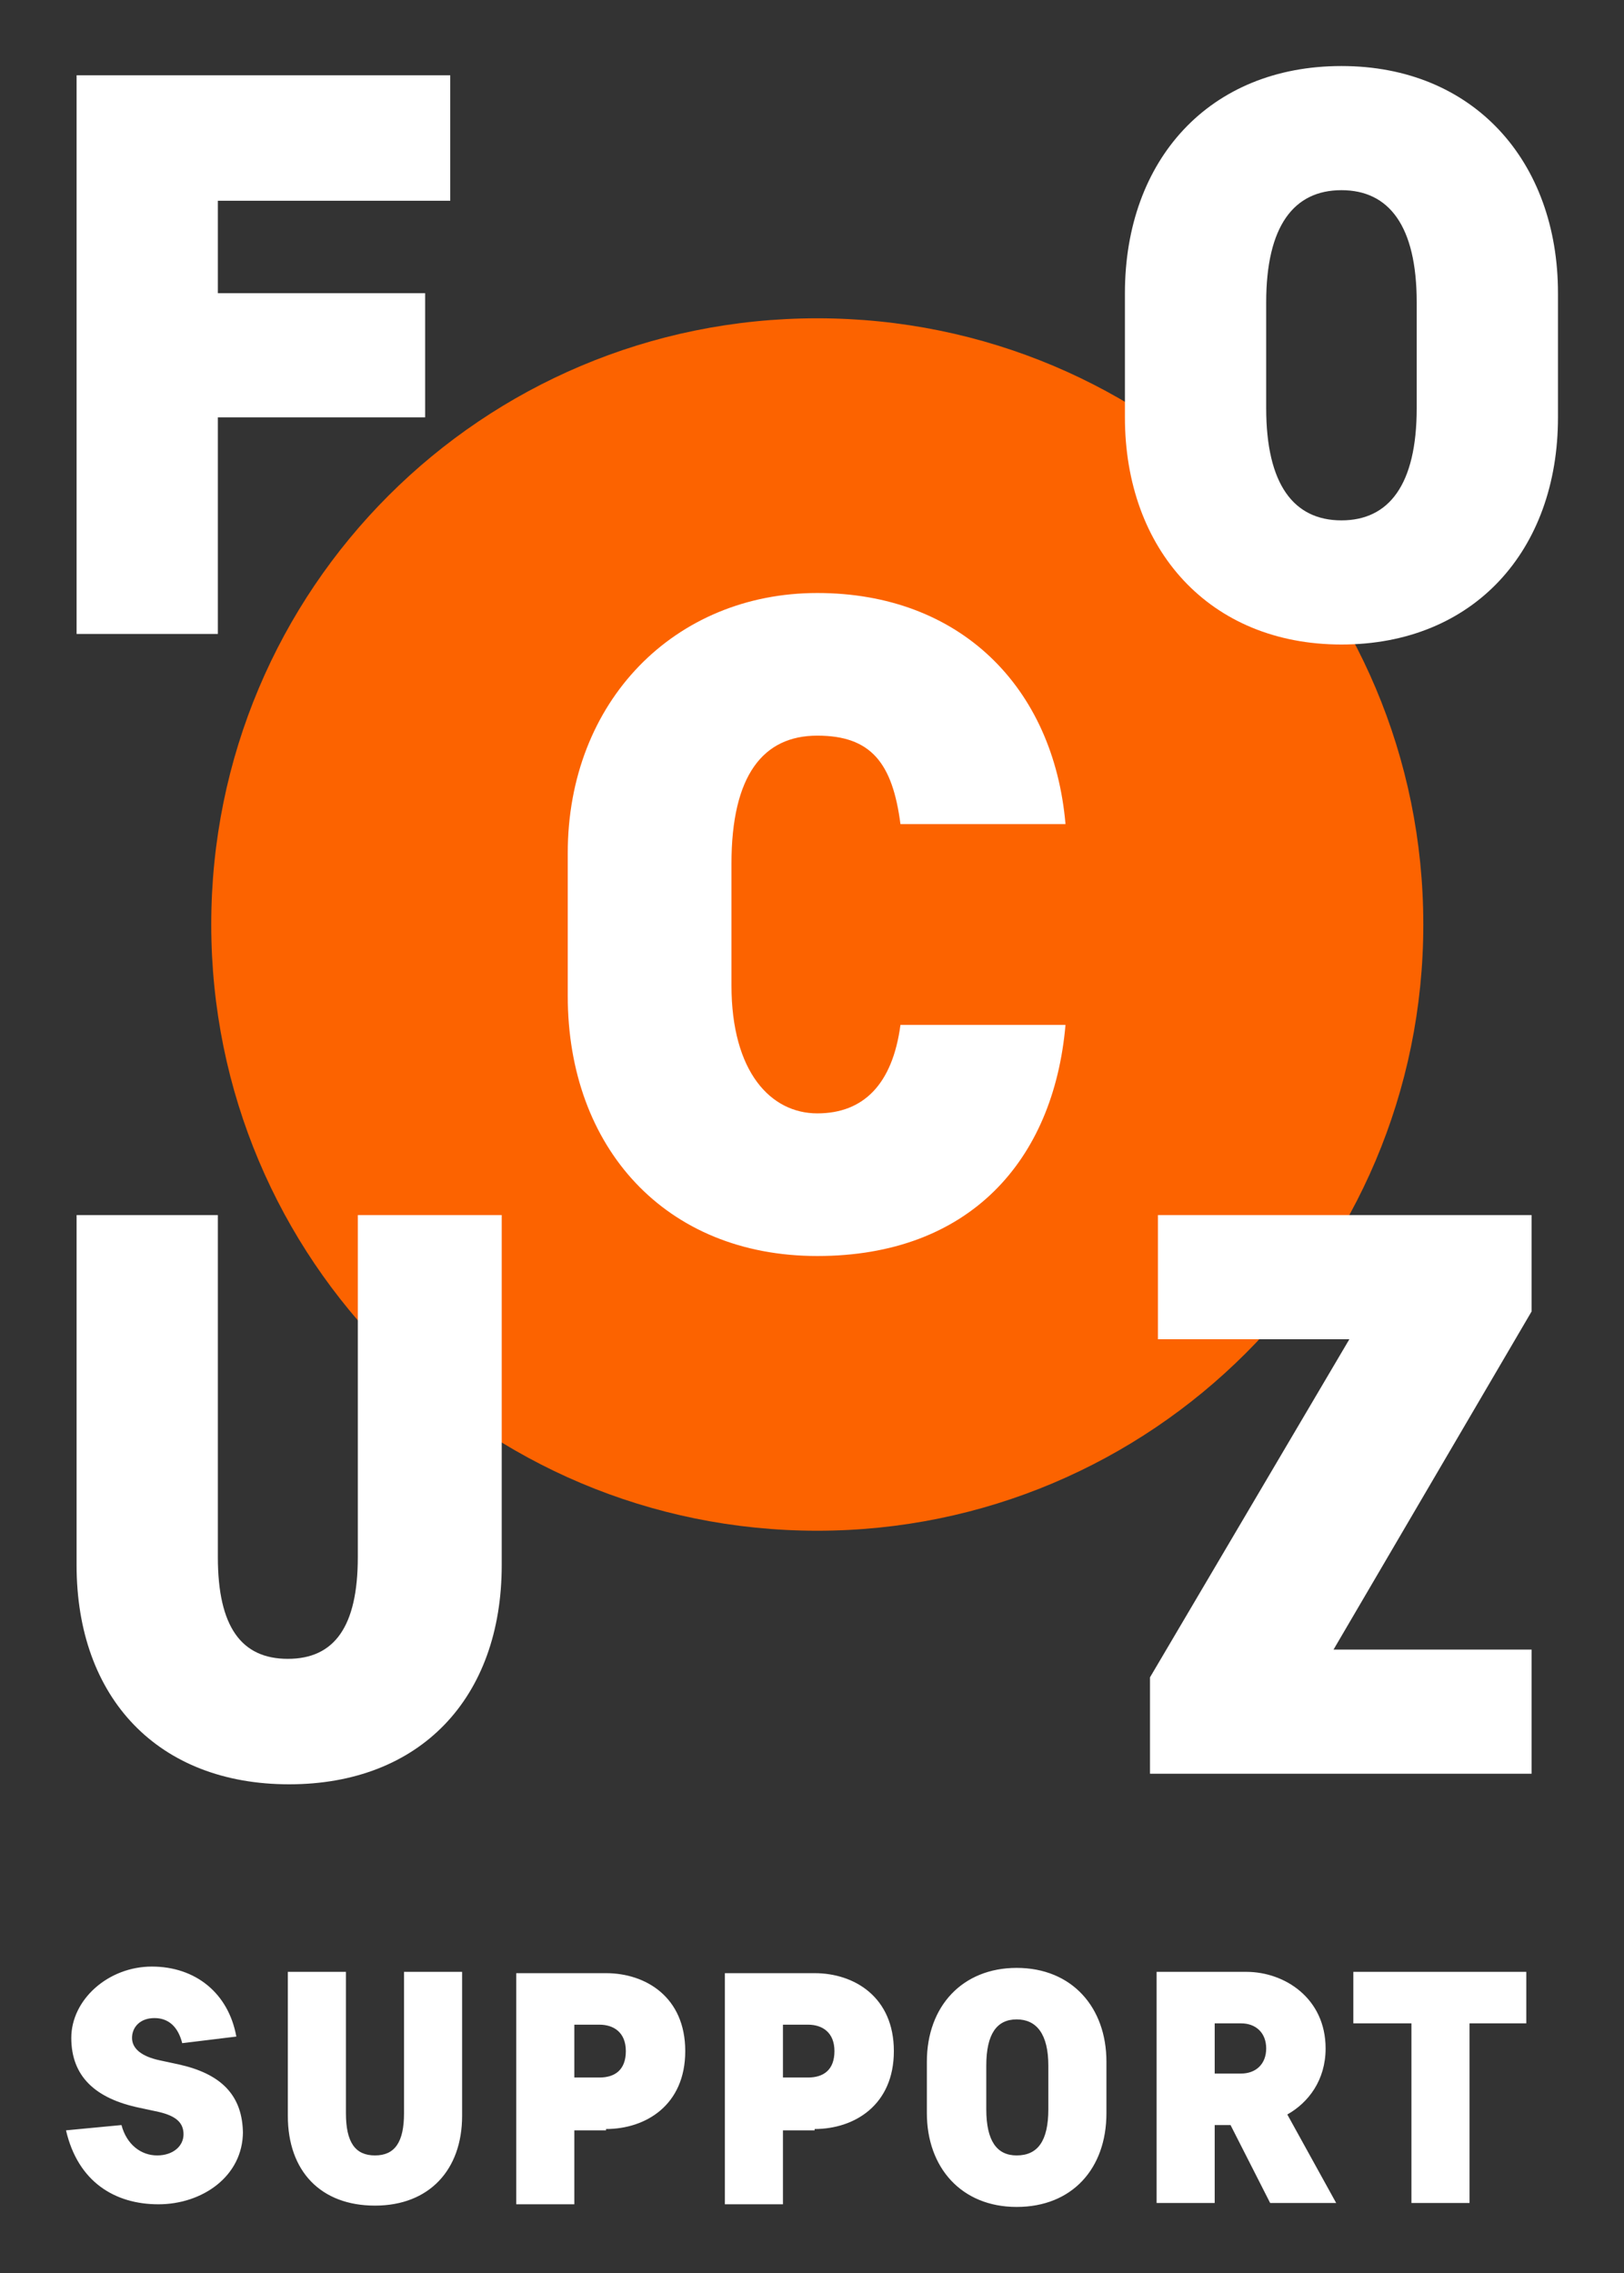
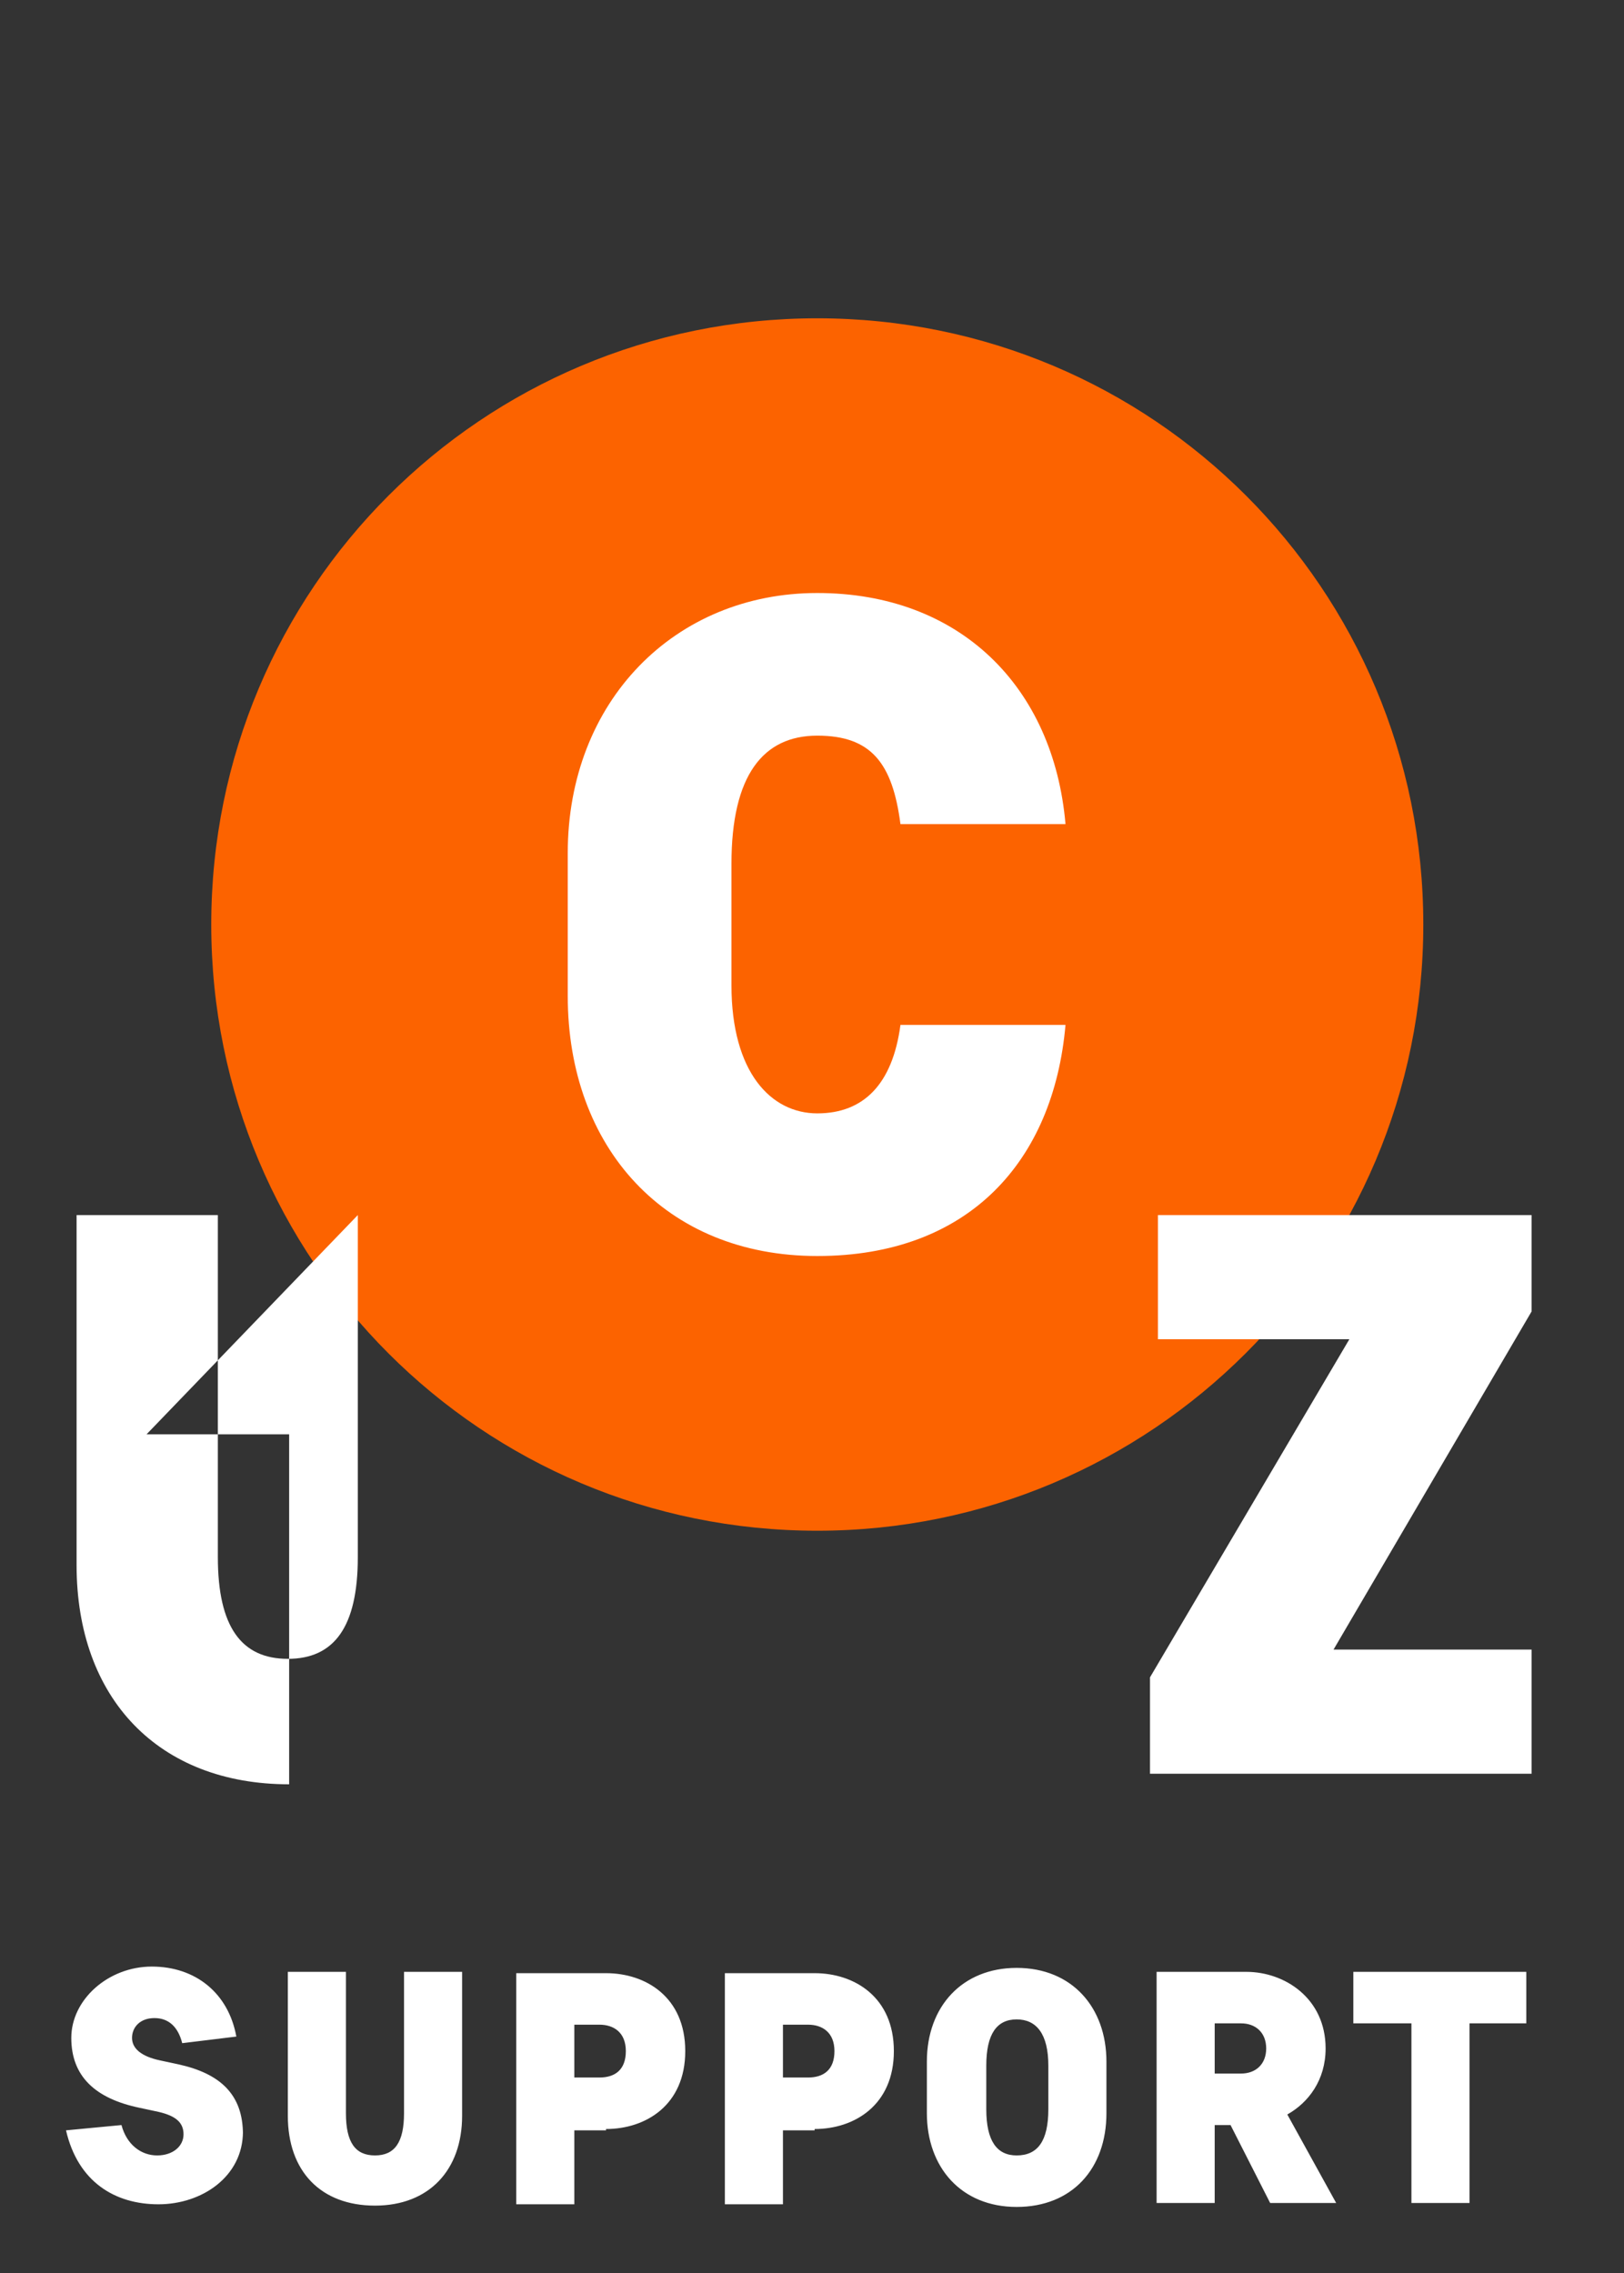
<svg xmlns="http://www.w3.org/2000/svg" id="Laag_1" version="1.1" viewBox="0 0 123 172.1">
  <rect x="0" y="0" width="123" height="172.1" fill="#333333" stroke="none" />
  <defs>
    <style>
      .st0 {
        fill: #fc6300;
      }

      .st1 {
        fill: #fff;
      }
    </style>
  </defs>
  <path class="st0" d="M61.9,115.9c25.3,0,45.9-20.5,45.9-45.9s-20.5-45.9-45.9-45.9-45.9,20.5-45.9,45.9,20.5,45.9,45.9,45.9" />
  <g>
-     <polygon class="st1" points="5.8 5.7 5.8 48 16.5 48 16.5 31.6 32.2 31.6 32.2 22.2 16.5 22.2 16.5 15.2 34.1 15.2 34.1 5.7 5.8 5.7" />
    <g>
-       <path class="st1" d="M107.3,30.9c0,5.8-2.1,8.5-5.7,8.5s-5.7-2.7-5.7-8.5v-8c0-5.8,2.1-8.5,5.7-8.5s5.7,2.7,5.7,8.5v8ZM118,31.6v-9.4c0-10-6.4-17.2-16.4-17.2s-16.4,7.1-16.4,17.2v9.4c0,10,6.4,17.2,16.4,17.2s16.4-7.1,16.4-17.2" />
-       <path class="st1" d="M27.1,92v25.9c0,5.3-1.8,7.7-5.3,7.7s-5.3-2.4-5.3-7.7v-25.9H5.8v26.5c0,10.1,6.2,16.6,16.1,16.6s16.1-6.5,16.1-16.6v-26.5h-10.8Z" />
+       <path class="st1" d="M27.1,92v25.9c0,5.3-1.8,7.7-5.3,7.7s-5.3-2.4-5.3-7.7v-25.9H5.8v26.5c0,10.1,6.2,16.6,16.1,16.6v-26.5h-10.8Z" />
    </g>
    <polygon class="st1" points="87.1 127 87.1 134.3 116 134.3 116 124.9 101 124.9 116 99.3 116 92 87.7 92 87.7 101.4 102.2 101.4 87.1 127" />
    <g>
      <path class="st1" d="M102.6,153.2h4.3v13.6h4.4v-13.6h4.3v-3.9h-13.1v3.9ZM92,157v-3.8h2c1.1,0,1.9.7,1.9,1.9s-.8,1.9-1.9,1.9h-2ZM96.2,166.8h5l-3.7-6.7c1.6-.9,2.9-2.6,2.9-5,0-3.8-3.1-5.8-6-5.8h-6.8v17.5h4.4v-5.9h1.2l3,5.9ZM77,163.2c-1.5,0-2.3-1.1-2.3-3.5v-3.3c0-2.4.8-3.5,2.3-3.5s2.4,1.1,2.4,3.5v3.3c0,2.4-.8,3.5-2.4,3.5M77,149c-4.1,0-6.8,2.9-6.8,7.1v3.9c0,4.1,2.6,7.1,6.8,7.1s6.8-2.9,6.8-7.1v-3.9c0-4.1-2.6-7.1-6.8-7.1M59.3,157.3v-4h1.9c1.1,0,2,.6,2,2s-.8,2-2,2h-1.9ZM61.7,161.2c3,0,6-1.8,6-5.9s-3-5.9-6-5.9h-6.8v17.5h4.4v-5.6h2.4ZM43.5,157.3v-4h1.9c1.1,0,2,.6,2,2s-.8,2-2,2h-1.9ZM45.9,161.2c3,0,6-1.8,6-5.9s-3-5.9-6-5.9h-6.8v17.5h4.4v-5.6h2.4ZM30.6,149.3v10.7c0,2.2-.7,3.2-2.2,3.2s-2.2-1-2.2-3.2v-10.7h-4.4v10.9c0,4.2,2.5,6.8,6.6,6.8s6.6-2.7,6.6-6.8v-10.9h-4.4ZM18.4,161.6c0-3-1.7-4.6-4.9-5.3l-1.4-.3c-1.4-.3-2.1-.9-2.1-1.7s.6-1.5,1.7-1.5,1.8.7,2.1,1.9l4.1-.5c-.6-3.3-3.1-5.3-6.4-5.3s-6.1,2.5-6.1,5.4,1.8,4.6,5.2,5.3l1.4.3c1.3.3,1.9.8,1.9,1.7s-.8,1.6-2,1.6-2.3-.8-2.7-2.3l-4.2.4c.9,3.9,3.7,5.6,7,5.6s6.4-2.1,6.4-5.5" />
      <path class="st1" d="M80.7,62.4c-.9-10.4-8-17.5-18.8-17.5s-18.9,8.2-18.9,19.7v10.8c0,11.5,7.4,19.7,18.9,19.7s17.9-7.2,18.8-17.5h-12.5c-.6,4.5-2.8,6.7-6.3,6.7s-6.5-3.1-6.5-9.7v-9.2c0-6.7,2.4-9.7,6.5-9.7s5.7,2.1,6.3,6.7h12.5Z" />
    </g>
  </g>
</svg>